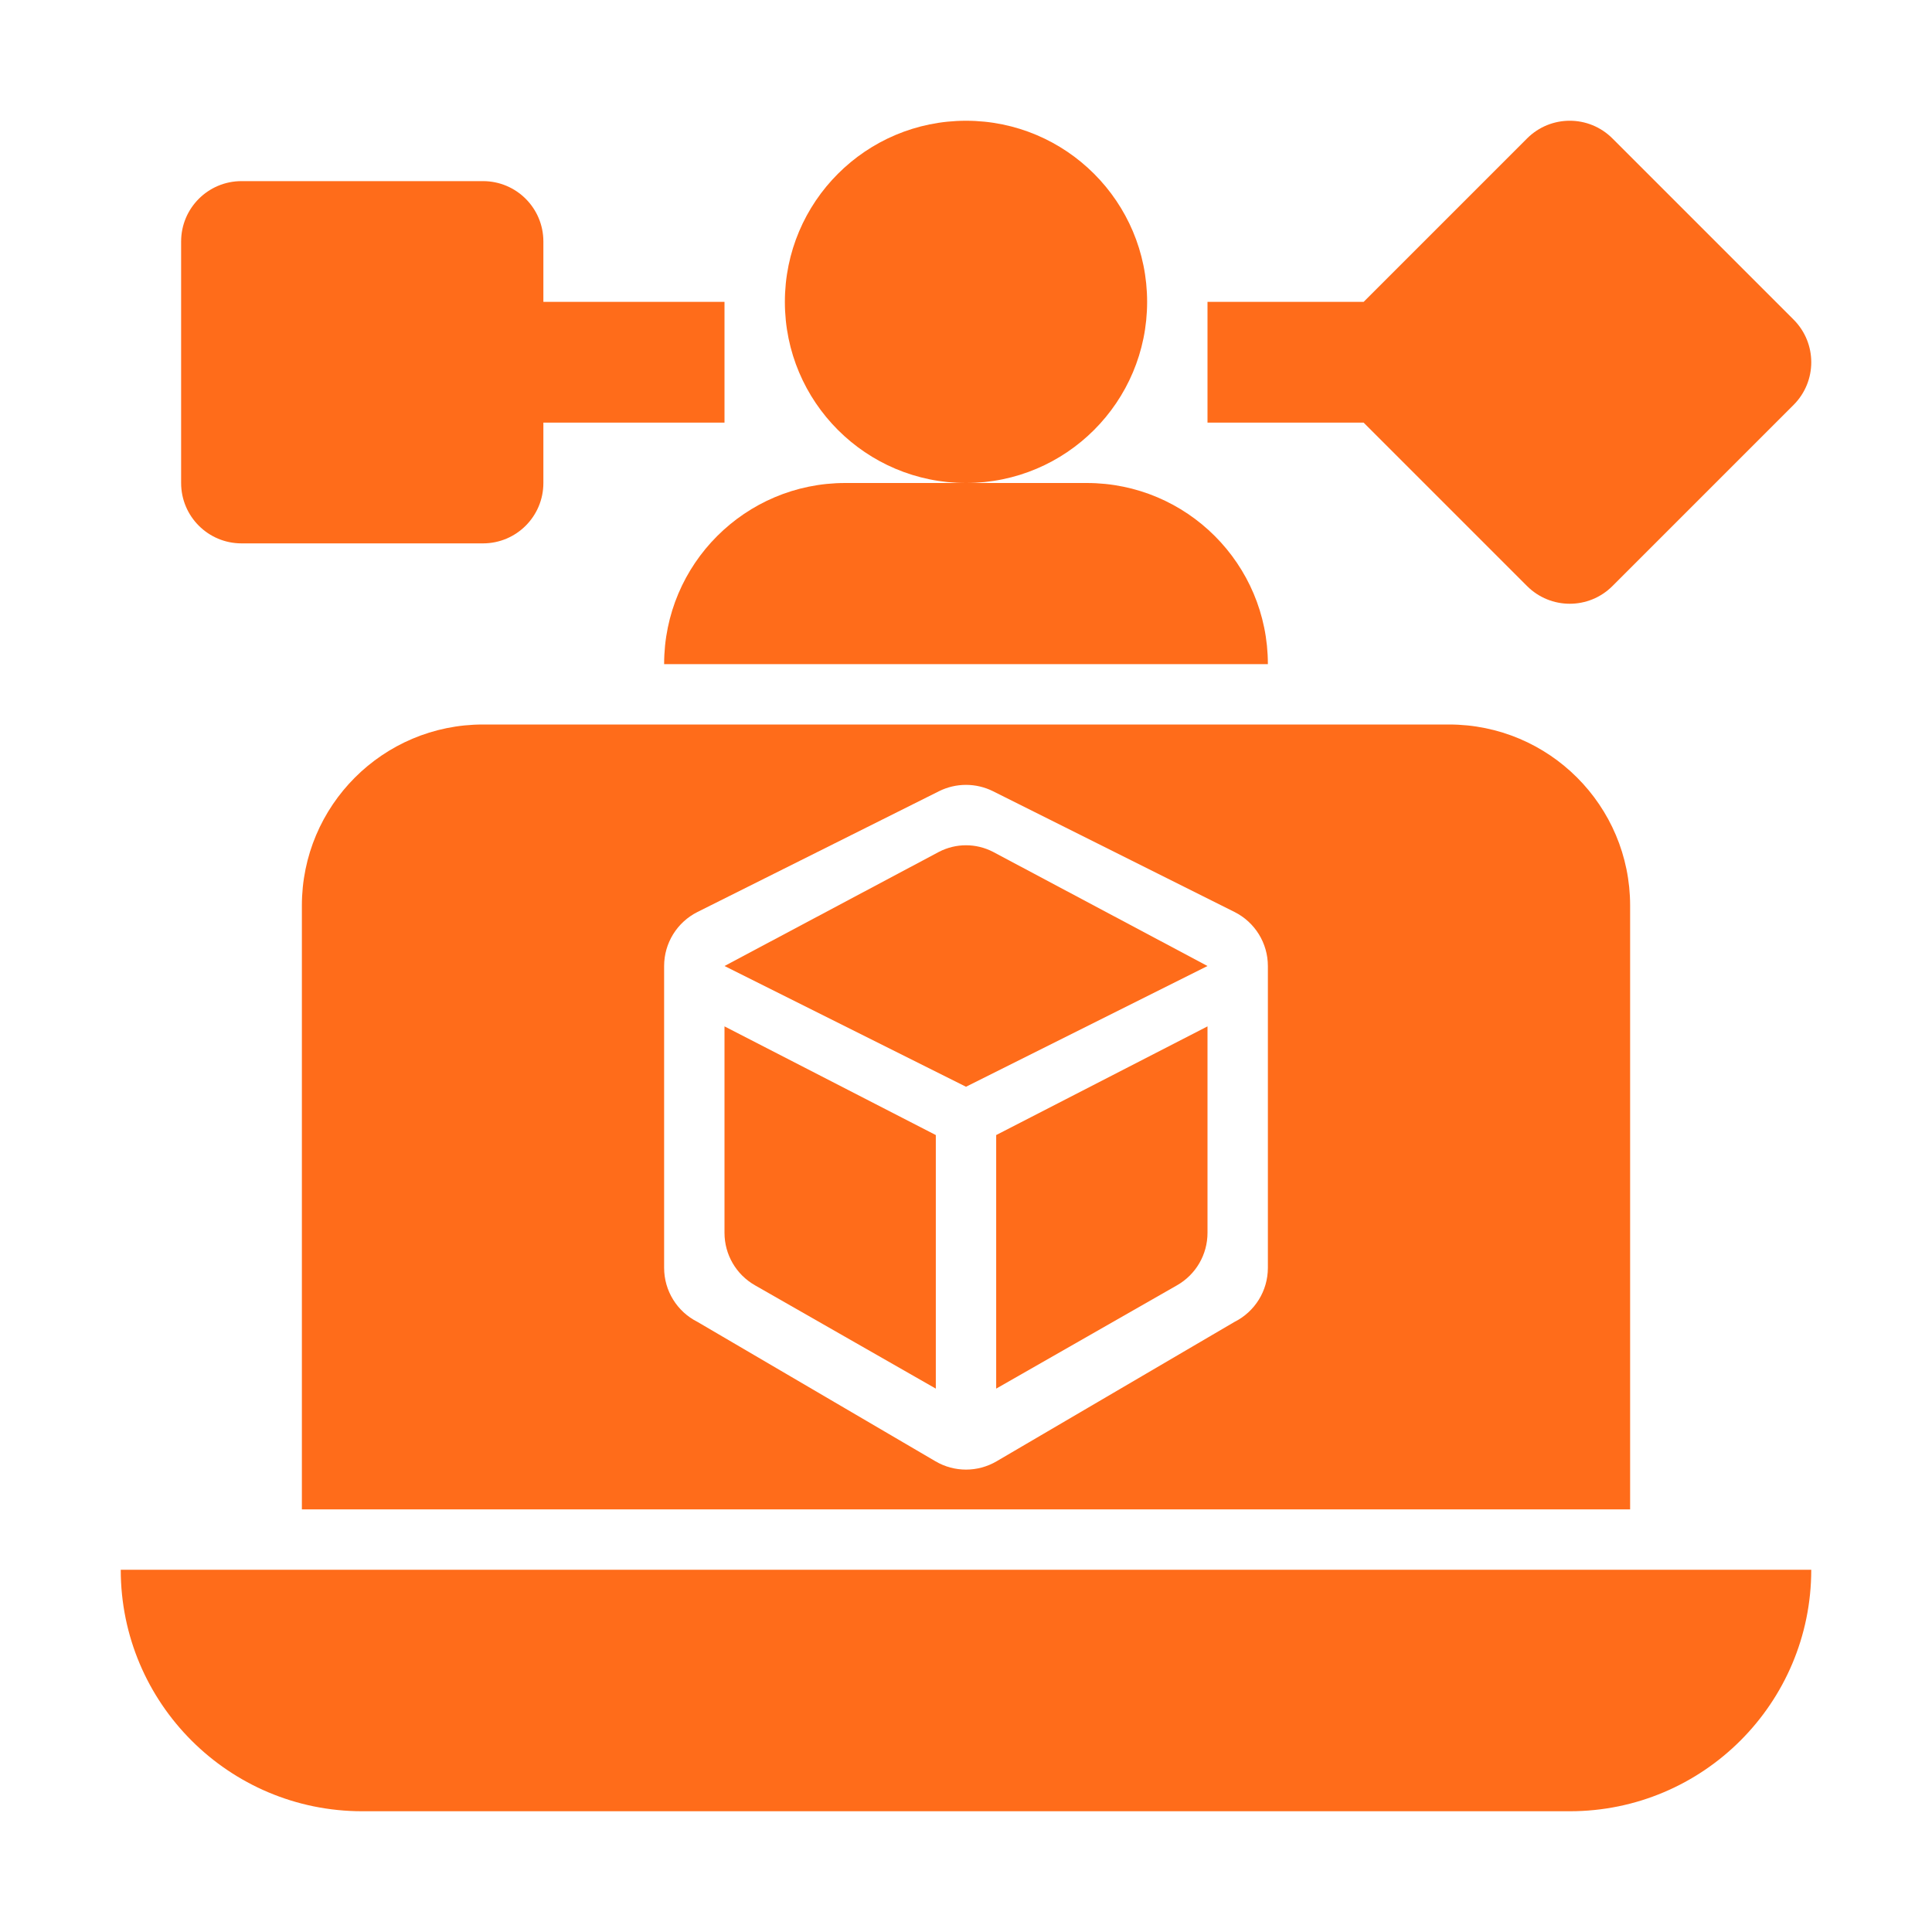
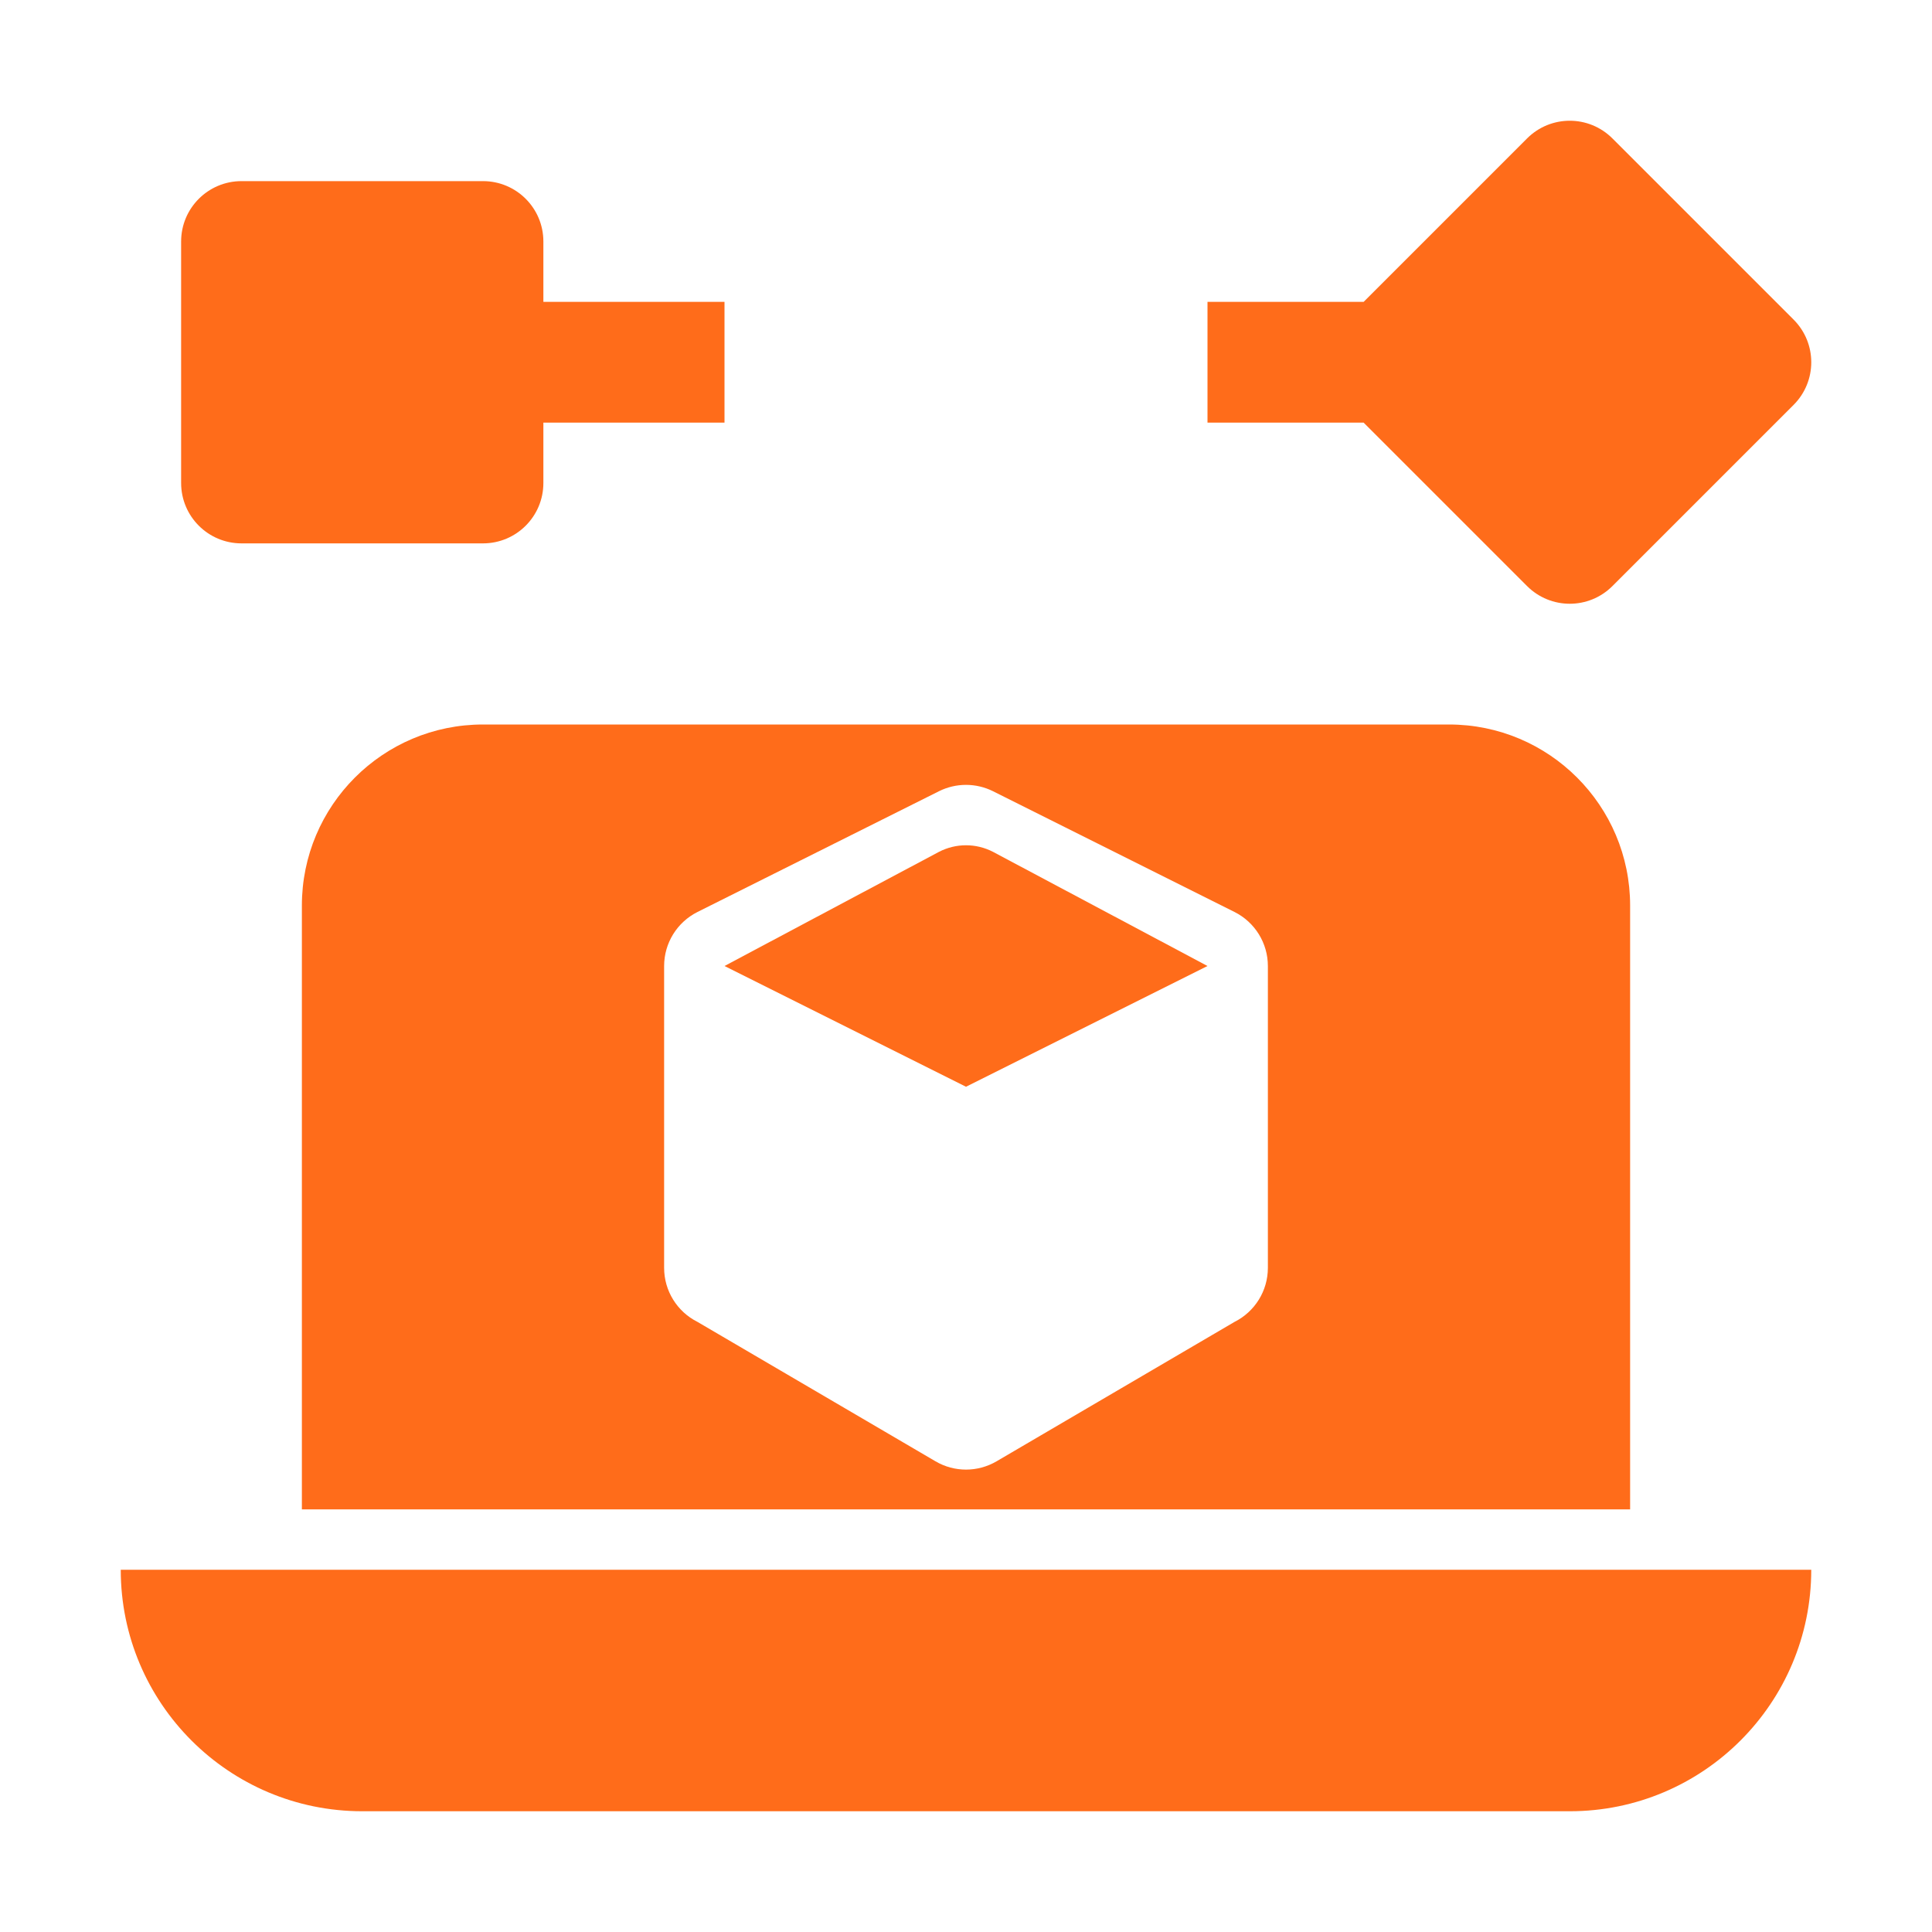
<svg xmlns="http://www.w3.org/2000/svg" width="32" height="32" viewBox="0 0 32 32" fill="none">
  <g clip-path="url(#clip0_12641_18750)">
    <path d="M29.707 5.293L26.707 2.293C26.316 1.902 25.684 1.902 25.293 2.293L22.586 5H20V7H22.586L25.293 9.707C25.488 9.902 25.744 10 26 10C26.256 10 26.512 9.902 26.707 9.707L29.707 6.707C30.098 6.316 30.098 5.684 29.707 5.293Z" fill="#FF6C1A" />
    <path d="M9 4C9 3.447 8.552 3 8 3H4C3.448 3 3 3.447 3 4V8C3 8.553 3.448 9 4 9H8C8.552 9 9 8.553 9 8V7H12V5H9V4Z" fill="#FF6C1A" />
    <path d="M26 30H6C3.791 30 2 28.209 2 26L30 26C30 28.209 28.209 30 26 30Z" fill="#FF6C1A" />
    <path d="M24 12H8C6.343 12 5 13.343 5 15V25H27V15C27 13.343 25.657 12 24 12ZM21 21C21 21.379 20.786 21.725 20.447 21.895L16.506 24.204C16.193 24.387 15.807 24.387 15.495 24.204L11.553 21.895C11.214 21.725 11 21.379 11 21V16C11 15.621 11.214 15.275 11.553 15.105L15.553 13.105C15.834 12.965 16.166 12.965 16.447 13.105L20.447 15.105C20.786 15.275 21 15.621 21 16V21Z" fill="#FF6C1A" />
    <path d="M15.553 14.109L12 16L16 18L20 16L16.447 14.109C16.166 13.964 15.834 13.964 15.553 14.109Z" fill="#FF6C1A" />
-     <path d="M12 17L15.5 18.8V23L12.504 21.288C12.192 21.11 12 20.779 12 20.42V17Z" fill="#FF6C1A" />
-     <path d="M20 17L16.5 18.8V23L19.496 21.288C19.808 21.11 20 20.779 20 20.42V17Z" fill="#FF6C1A" />
-     <path d="M16 8C17.657 8 19 6.657 19 5C19 3.343 17.657 2 16 2C14.343 2 13 3.343 13 5C13 6.657 14.343 8 16 8Z" fill="#FF6C1A" />
-     <path d="M21 11C21 9.343 19.657 8 18 8H16H14C12.343 8 11 9.343 11 11" fill="#FF6C1A" />
  </g>
  <defs>
    <clipPath id="clip0_12641_18750">
      <rect width="32" height="32" fill="white" />
    </clipPath>
  </defs>
</svg>